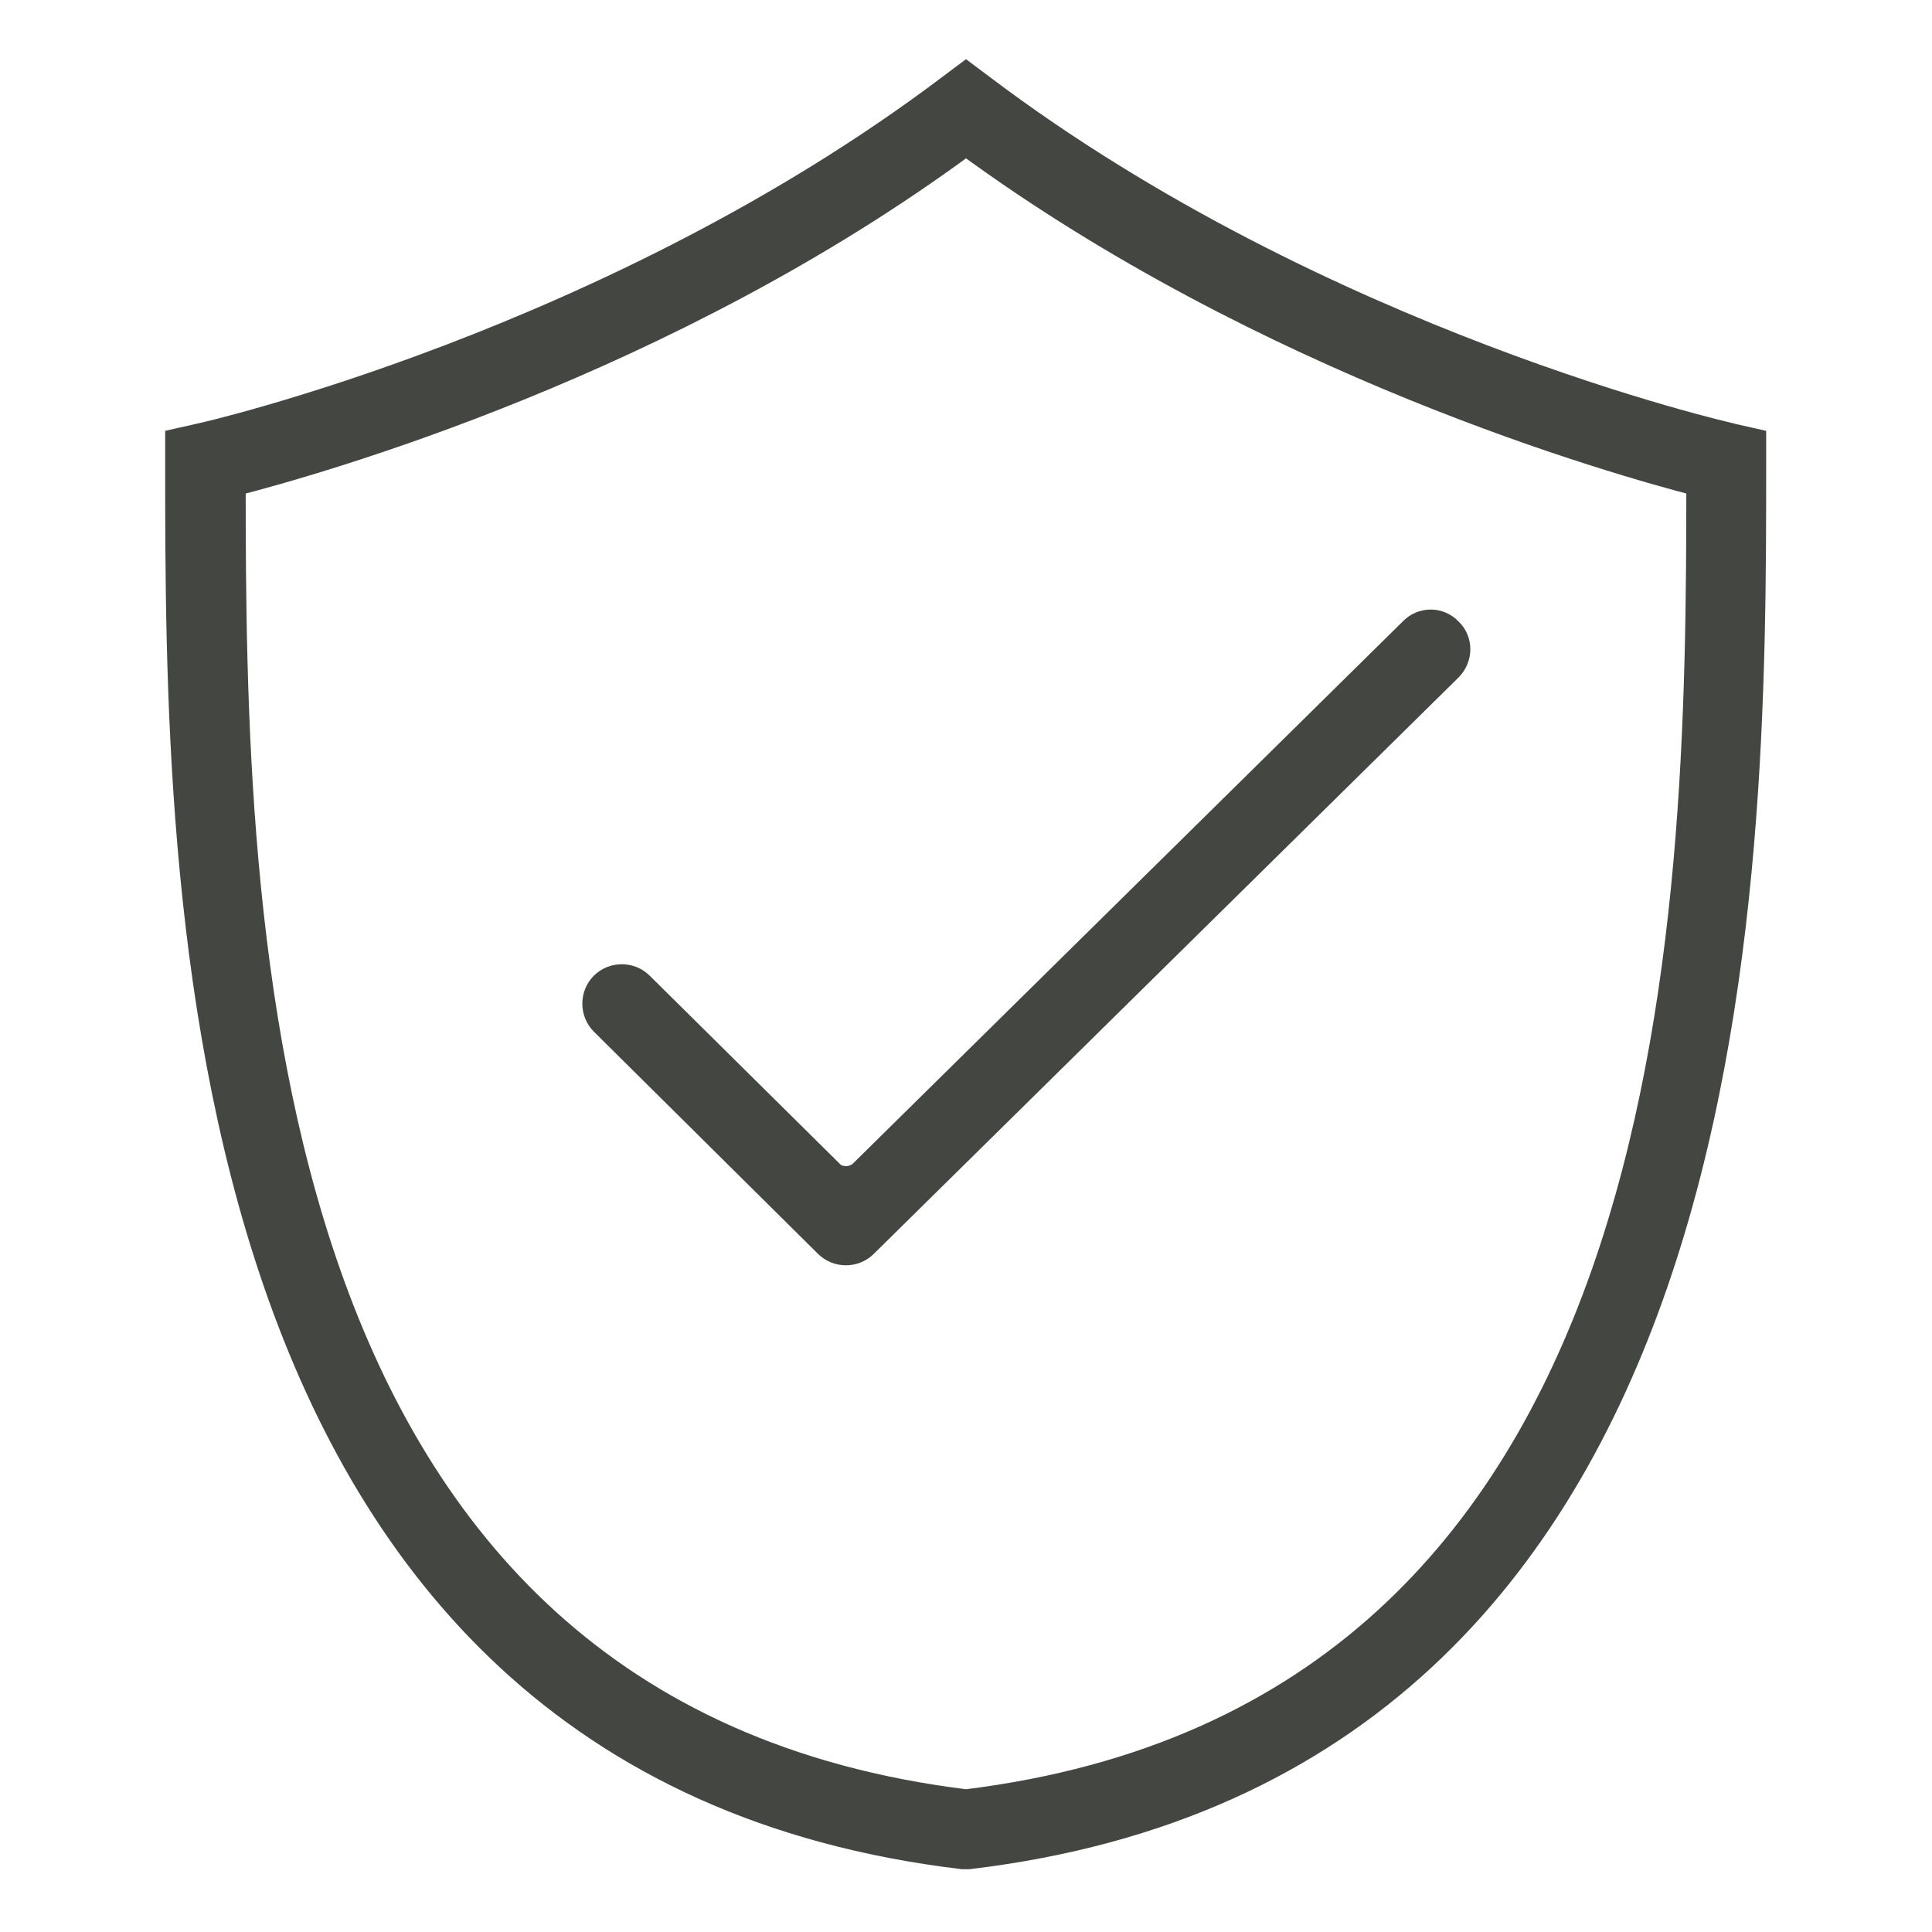
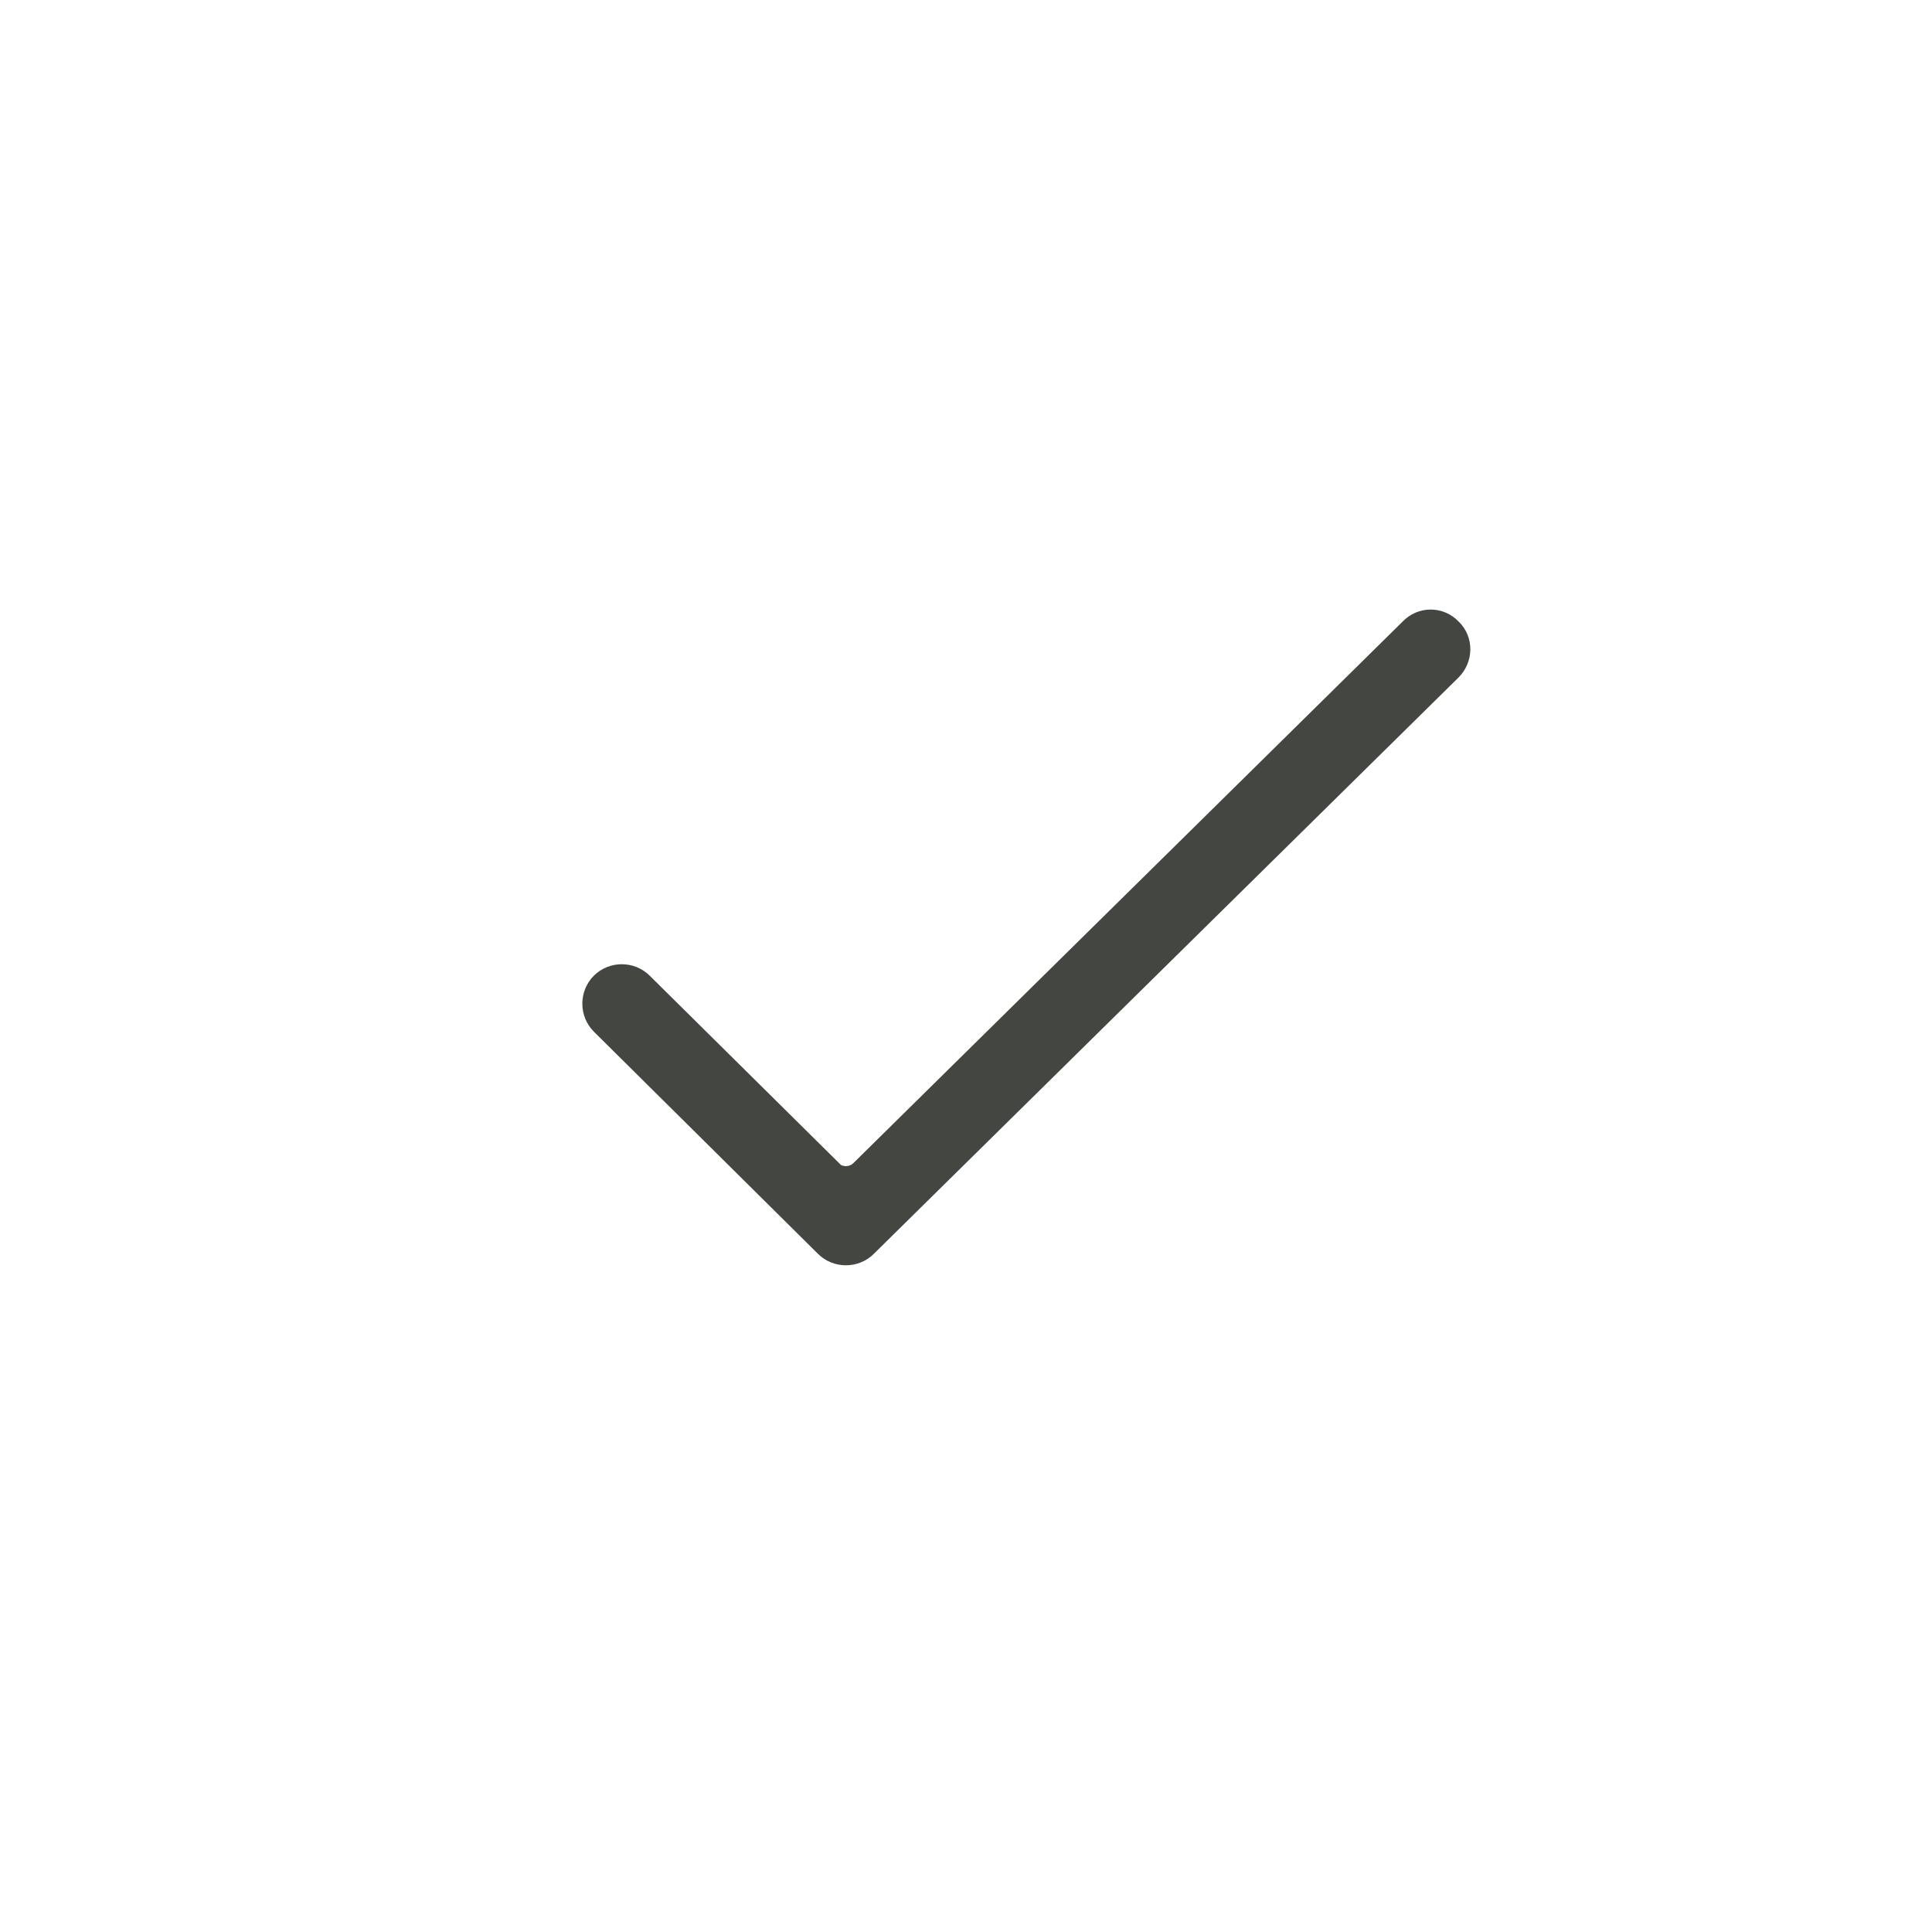
<svg xmlns="http://www.w3.org/2000/svg" id="Lager_1" version="1.1" viewBox="0 0 300 300">
  <defs>
    <style>
      .st0 {
        fill: #444741;
        stroke: #444741;
        stroke-miterlimit: 10;
        stroke-width: 4.5px;
      }
    </style>
  </defs>
  <path class="st0" d="M128.6,182.1l-29.3-29c-1.5-1.5-4-1.5-5.5,0-1.5,1.5-1.5,4,0,5.5l34.8,34.5c1.5,1.5,4,1.5,5.5,0l90.8-89.5c1.5-1.5,1.6-4,0-5.5h0c-1.5-1.6-4-1.6-5.5,0l-85.3,84.1c-1.5,1.5-4,1.5-5.5,0Z" />
-   <path class="st0" d="M269,68c-.6-.1-64-14.5-116.6-54.2l-2.4-1.8-2.4,1.8C95.1,53.4,31.7,67.9,31,68l-3.1.7v3.2c0,65.4,0,201.6,121.6,216.1h.9c121.6-14.5,121.6-150.6,121.6-216.1v-3.2l-3.1-.7ZM150,280.1h0c-112.5-13.8-114.1-136.6-114.1-205.2,13.3-3.4,67.6-18.7,114.1-53.1,46.8,34.4,100.9,49.7,114.1,53.1,0,68.6-1.6,191.4-114.1,205.2Z" />
</svg>